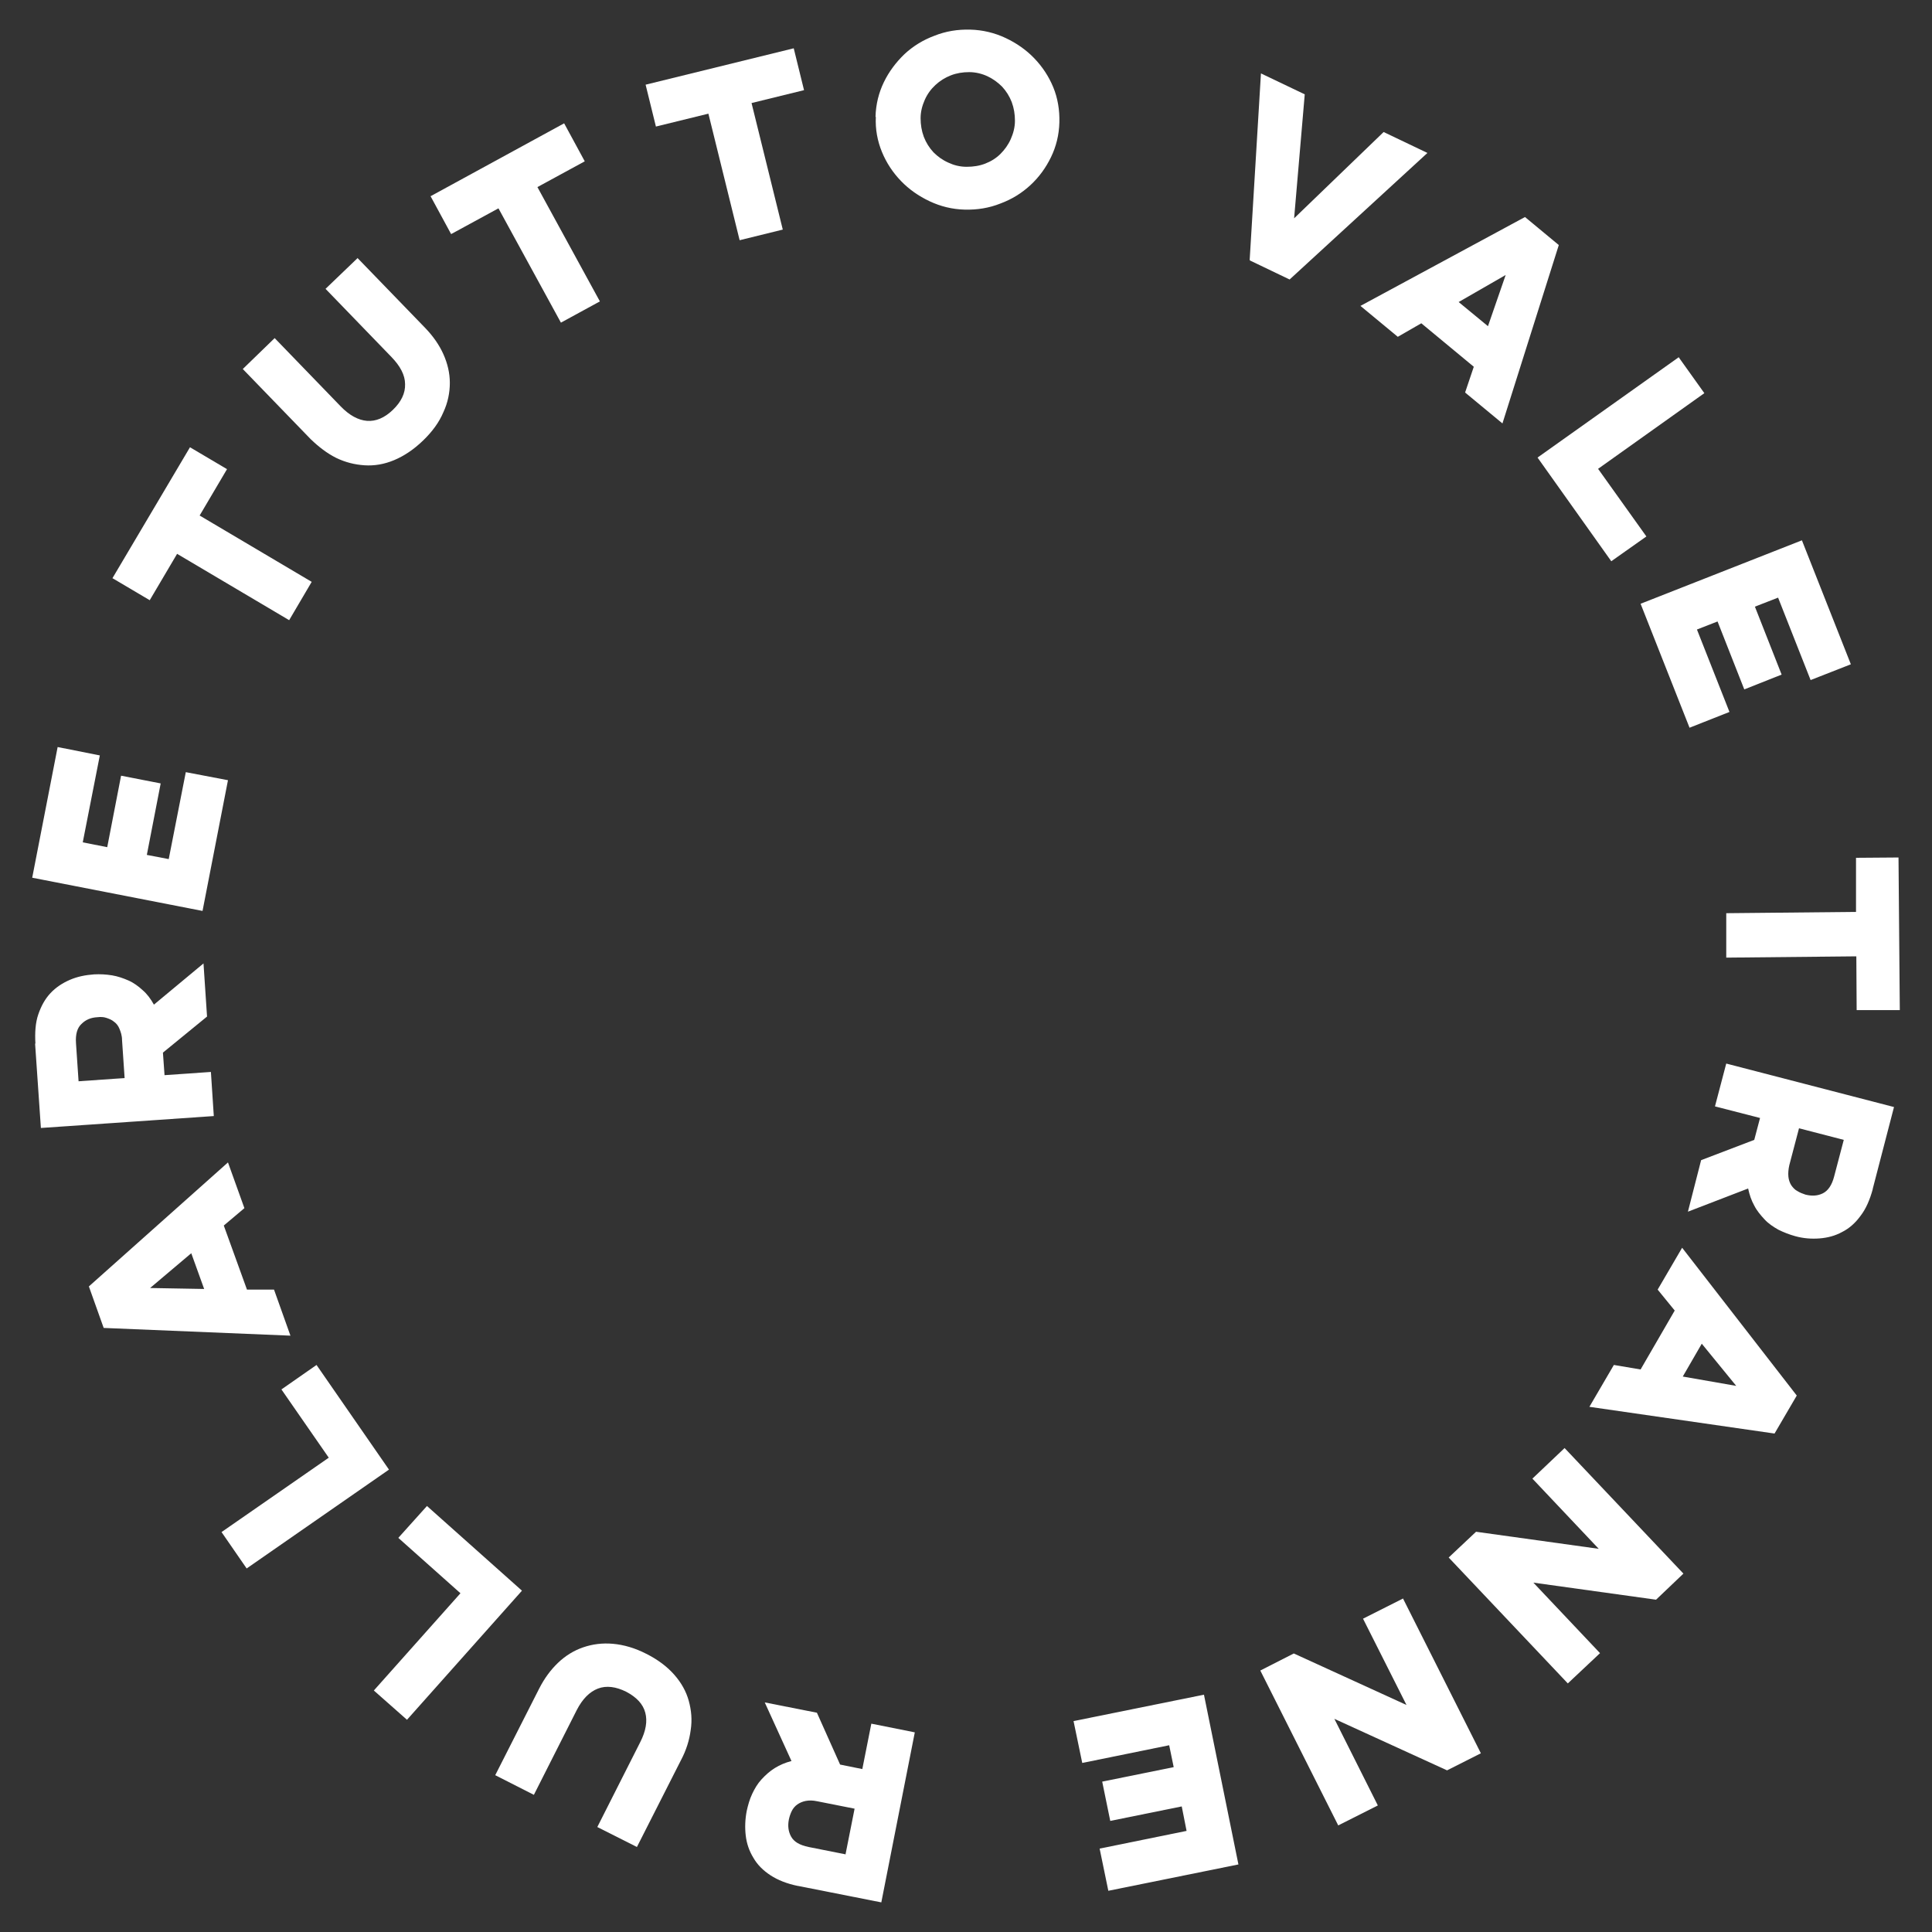
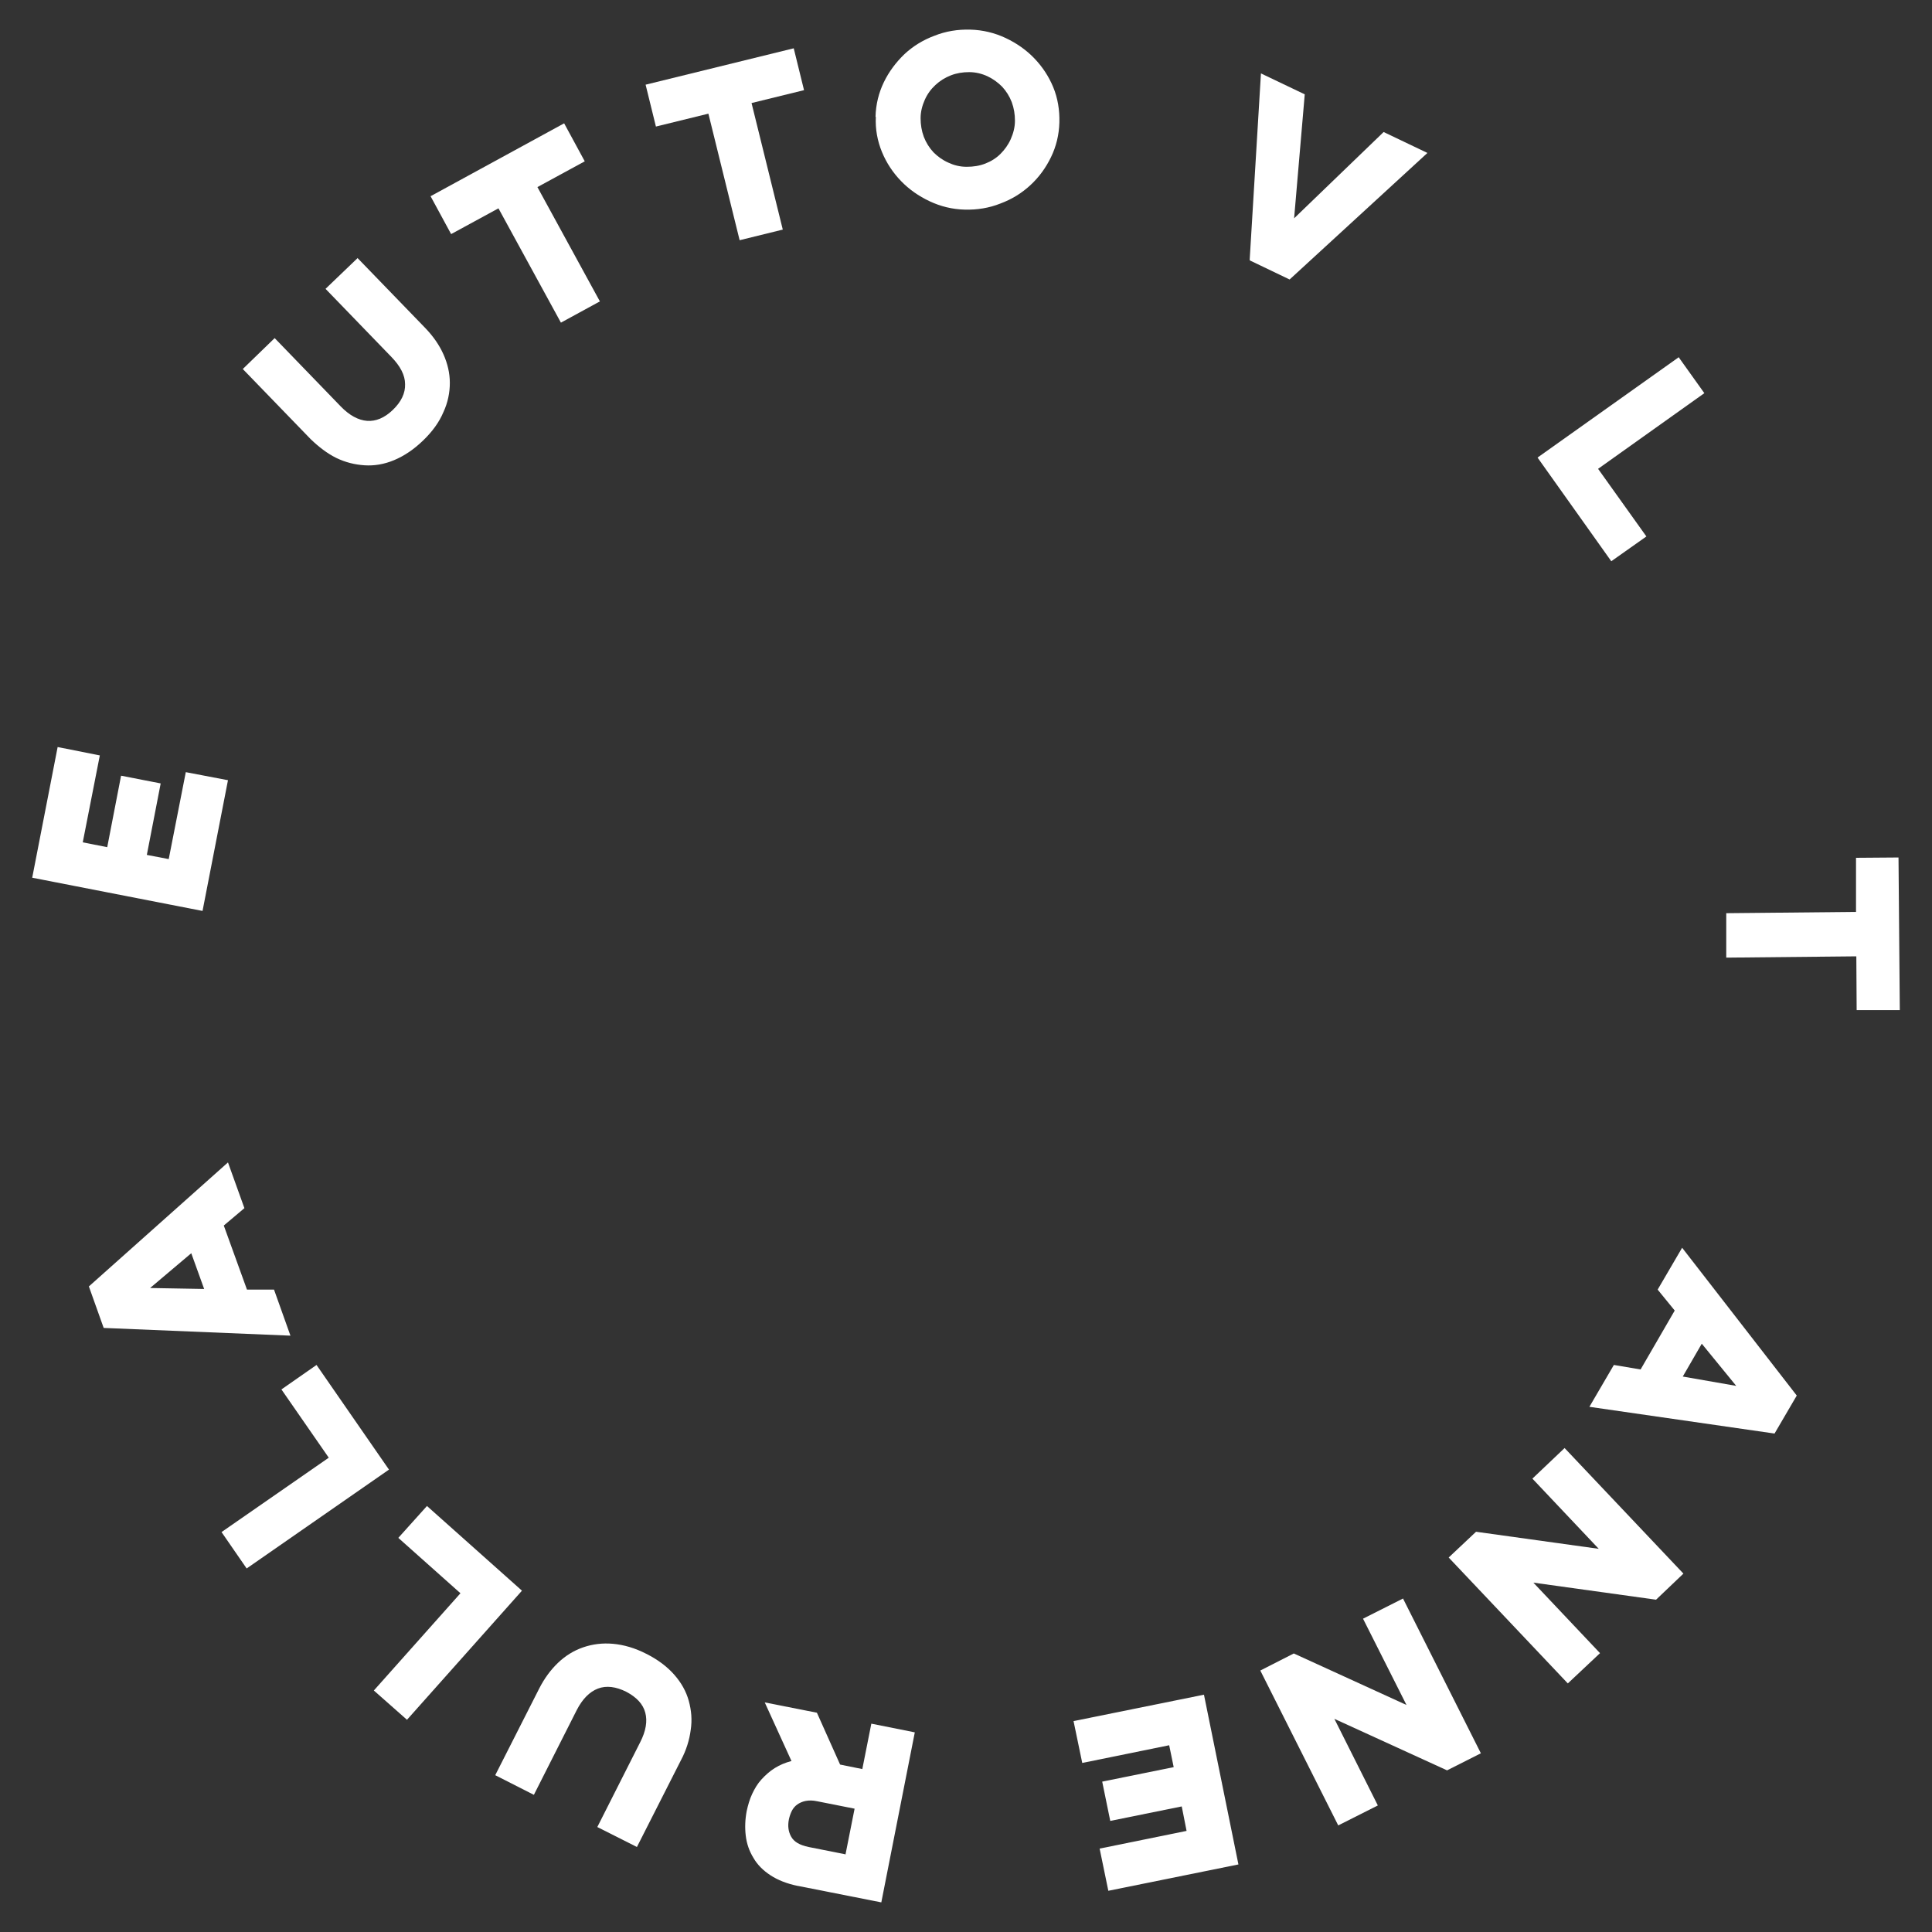
<svg xmlns="http://www.w3.org/2000/svg" id="Livello_1" viewBox="0 0 60 60">
  <rect x="0" y="0" width="60" height="60" fill="#333333" stroke="none" />
  <defs>
    <style>      .st0 {        fill: #fff;      }    </style>
  </defs>
  <path class="st0" d="M58.96,26.64l.04,4.73h-1.34s-.01-1.67-.01-1.67l-4.04.04v-1.38s4.03-.04,4.03-.04v-1.68s1.32-.01,1.32-.01Z" />
-   <path class="st0" d="M58.16,36.93c-.09.33-.21.61-.38.83-.16.22-.35.39-.57.5-.22.12-.45.18-.7.2-.25.02-.51,0-.76-.07-.18-.05-.36-.12-.52-.2-.16-.09-.31-.19-.43-.32s-.24-.27-.32-.43c-.09-.16-.15-.34-.19-.53l-1.87.72.41-1.6,1.65-.63.18-.68-1.4-.36.35-1.33,5.21,1.35-.66,2.54ZM57.26,35.4l-1.39-.36-.3,1.14c-.03.13-.04.25-.03.36.01.1.04.19.09.27.05.07.11.14.19.18.08.05.16.08.25.11.2.05.38.04.54-.04.16-.08.28-.25.35-.52l.3-1.14Z" />
  <path class="st0" d="M55.11,44.52l-5.75-.83.76-1.3.83.14,1.06-1.83-.53-.65.76-1.3,3.56,4.59-.69,1.18ZM53.92,43.04l-1.07-1.31-.59,1.02,1.66.29Z" />
  <path class="st0" d="M48.58,44.96l3.7,3.91-.85.81-3.81-.53,2.07,2.19-1,.94-3.7-3.91.85-.8,3.81.53-2.06-2.18,1-.95Z" />
  <path class="st0" d="M43.57,49.64l2.42,4.81-1.05.53-3.5-1.6,1.35,2.69-1.23.62-2.42-4.81,1.04-.53,3.5,1.6-1.35-2.68,1.23-.62Z" />
  <path class="st0" d="M38.47,57.9l-4.05.82-.27-1.31,2.7-.55-.15-.76-2.22.45-.25-1.22,2.22-.45-.14-.68-2.7.55-.27-1.3,4.05-.82,1.07,5.27Z" />
  <path class="st0" d="M24.78,58.57c-.34-.07-.62-.18-.85-.33-.23-.15-.41-.33-.53-.54-.13-.21-.21-.44-.24-.69-.03-.25-.02-.51.03-.77.04-.18.09-.36.17-.53.08-.17.17-.32.29-.45s.25-.25.41-.35c.16-.1.33-.17.52-.22l-.83-1.82,1.62.32.72,1.61.69.14.28-1.41,1.35.27-1.04,5.28-2.58-.51ZM26.26,57.58l.28-1.41-1.16-.23c-.14-.03-.25-.03-.36-.01-.1.02-.19.06-.26.11-.07.05-.13.12-.17.2-.04.08-.07.17-.09.26-.04.2-.02.38.07.54s.26.26.54.32l1.16.23Z" />
  <path class="st0" d="M15.38,55.13l1.37-2.7c.16-.31.35-.57.58-.79.23-.22.49-.38.78-.48.29-.1.6-.14.93-.11.33.03.68.13,1.03.31.36.18.65.4.87.65.22.25.37.52.45.81.08.29.11.59.06.91-.04.31-.14.63-.3.93l-1.37,2.7-1.23-.62,1.33-2.63c.18-.35.23-.66.16-.92-.07-.27-.27-.48-.59-.65-.32-.16-.62-.2-.88-.1s-.48.32-.66.67l-1.33,2.63-1.22-.62Z" />
  <path class="st0" d="M12.64,53.41l-1.03-.91,2.69-3.02-1.93-1.72.89-.99,2.95,2.63-3.58,4.02Z" />
  <path class="st0" d="M7.66,48.71l-.78-1.13,3.33-2.31-1.47-2.12,1.09-.76,2.25,3.25-4.42,3.07Z" />
  <path class="st0" d="M2.75,39.96l4.33-3.86.51,1.42-.64.54.72,1.99h.84s.51,1.43.51,1.43l-5.8-.24-.46-1.29ZM4.65,40l1.69.03-.4-1.11-1.29,1.09Z" />
-   <path class="st0" d="M1.1,32.41c-.02-.34,0-.65.09-.91.09-.26.21-.48.38-.66.17-.18.37-.31.6-.41s.48-.15.75-.17c.19-.01.37,0,.56.03.18.03.35.09.51.16s.31.18.44.3c.14.12.25.27.35.45l1.54-1.28.11,1.65-1.37,1.12.05.7,1.44-.1.09,1.37-5.37.37-.18-2.62ZM2.44,33.58l1.43-.1-.08-1.18c0-.14-.04-.25-.08-.35s-.1-.17-.17-.22c-.07-.06-.15-.09-.24-.12s-.18-.03-.27-.02c-.21.01-.37.08-.5.21-.13.12-.19.32-.17.6l.08,1.18Z" />
  <path class="st0" d="M1,27.26l.79-4.06,1.31.26-.53,2.7.76.15.43-2.22,1.23.24-.43,2.22.68.13.53-2.7,1.31.25-.79,4.06-5.28-1.03Z" />
-   <path class="st0" d="M3.49,17.96l2.41-4.07,1.15.68-.85,1.44,3.48,2.06-.7,1.19-3.48-2.06-.85,1.44-1.15-.68Z" />
  <path class="st0" d="M11.1,8.01l2.11,2.18c.24.25.43.52.56.81.13.29.2.59.2.89,0,.3-.06.61-.2.91-.13.31-.34.6-.63.88-.29.28-.59.48-.9.61s-.62.18-.92.16-.59-.09-.88-.23c-.28-.14-.54-.34-.79-.58l-2.11-2.18.99-.96,2.05,2.12c.27.28.55.43.82.45s.54-.09.8-.34c.26-.25.39-.52.38-.8,0-.28-.15-.56-.42-.84l-2.05-2.12.99-.95Z" />
  <path class="st0" d="M13.36,6.1l4.16-2.27.64,1.18-1.47.8,1.94,3.55-1.21.66-1.94-3.55-1.47.8-.64-1.18Z" />
  <path class="st0" d="M20.05,2.63l4.6-1.13.32,1.3-1.63.4.97,3.93-1.34.33-.97-3.93-1.63.4-.32-1.3Z" />
  <path class="st0" d="M27.19,3.63c.01-.39.1-.75.26-1.08.16-.33.38-.62.64-.87.27-.25.58-.44.93-.57.35-.14.72-.2,1.11-.19.39.01.76.1,1.1.26.34.16.64.37.89.63.25.26.45.56.59.9.14.34.2.71.19,1.09-.01.39-.1.75-.26,1.08-.16.33-.37.62-.64.87-.27.25-.58.44-.93.57-.35.14-.72.2-1.11.19-.39-.01-.75-.1-1.09-.26-.34-.16-.64-.37-.89-.63-.25-.26-.45-.56-.59-.9-.14-.34-.21-.71-.19-1.09ZM28.59,3.67c0,.2.03.39.1.58.07.18.17.34.3.48.13.13.28.24.46.32.17.08.36.13.57.13.21,0,.4-.03.58-.1.18-.07.34-.17.47-.3s.24-.28.32-.46c.08-.18.13-.37.13-.57,0-.2-.03-.39-.1-.58-.07-.18-.17-.34-.3-.48-.13-.13-.28-.24-.45-.32s-.37-.13-.57-.13c-.2,0-.39.03-.57.1-.18.07-.34.17-.48.3s-.25.28-.33.46c-.08.18-.13.37-.13.57Z" />
  <path class="st0" d="M38.81,8.07l.35-5.79,1.36.65-.33,3.85,2.78-2.68,1.36.65-4.28,3.93-1.23-.59Z" />
-   <path class="st0" d="M48.41,7.61l-1.75,5.54-1.16-.96.27-.8-1.63-1.35-.73.42-1.16-.96,5.11-2.76,1.05.87ZM46.76,8.54l-1.46.84.91.75.55-1.59Z" />
  <path class="st0" d="M52.13,11.09l.8,1.12-3.3,2.35,1.5,2.1-1.09.77-2.29-3.22,4.39-3.12Z" />
-   <path class="st0" d="M55.96,16.78l1.52,3.85-1.25.49-1.01-2.56-.72.28.83,2.11-1.16.46-.83-2.11-.64.25,1.01,2.56-1.24.49-1.52-3.85,5.01-1.97Z" />
</svg>